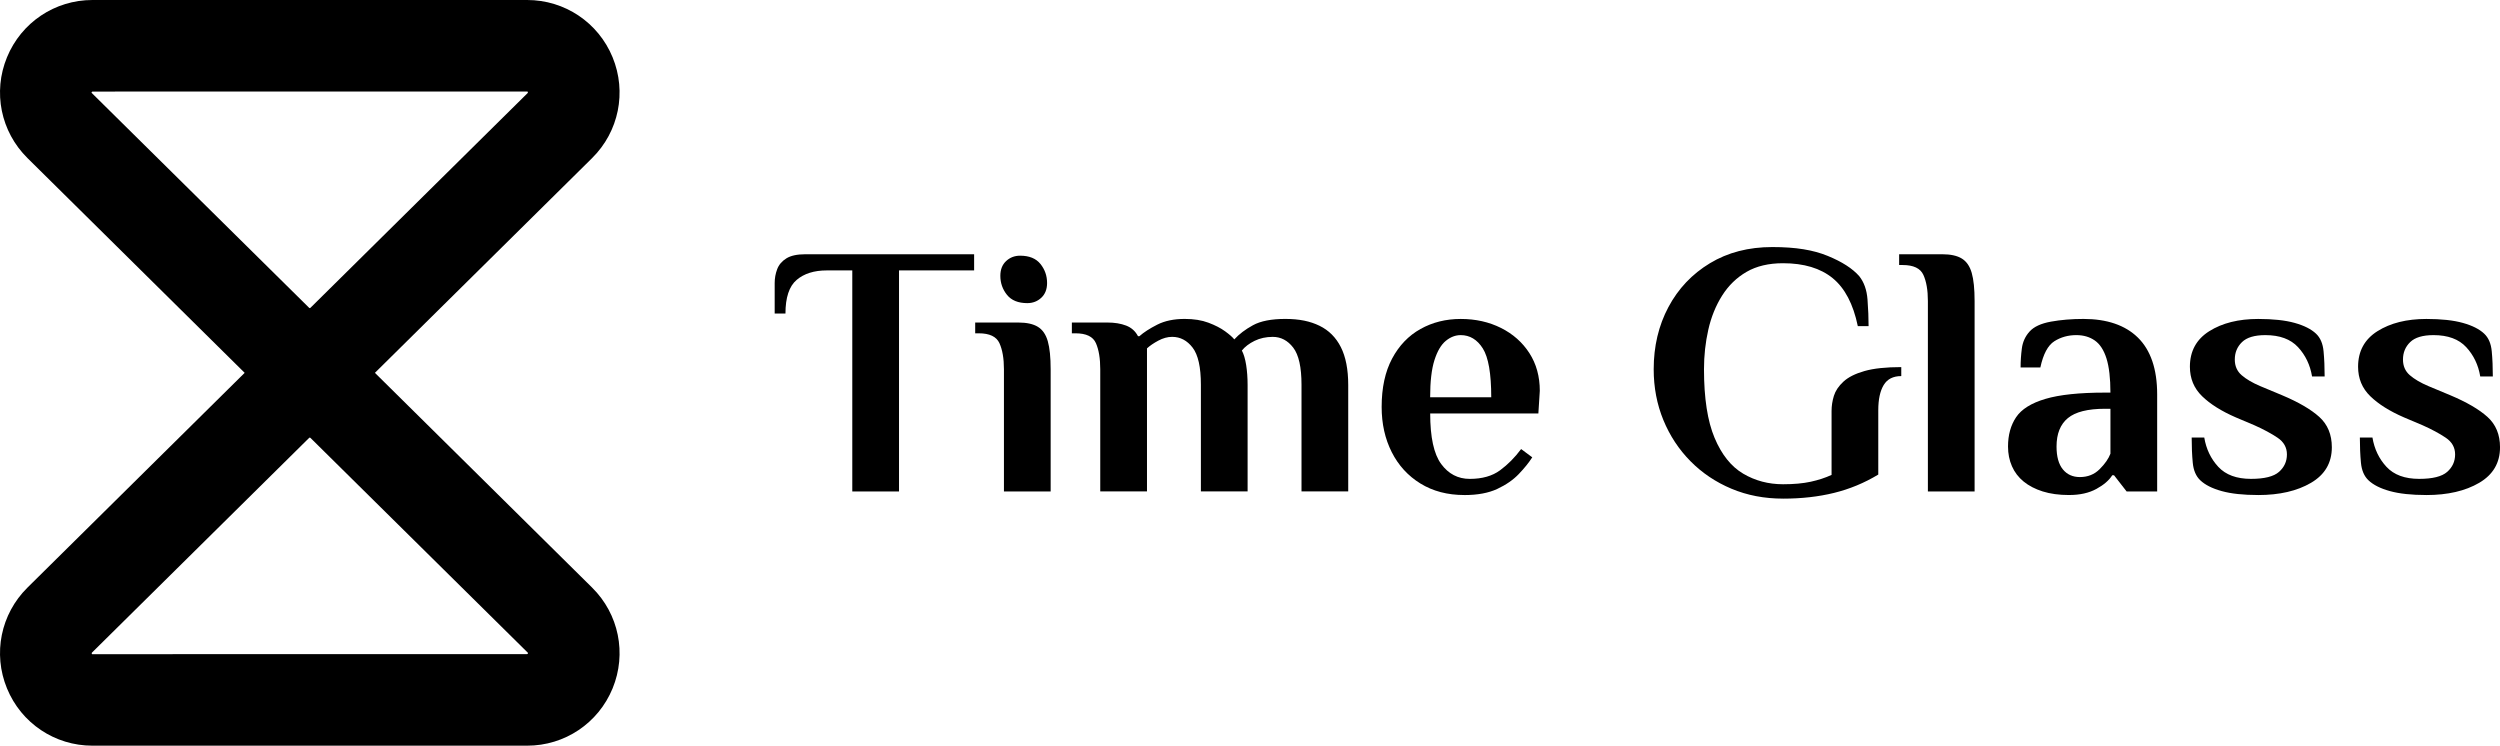
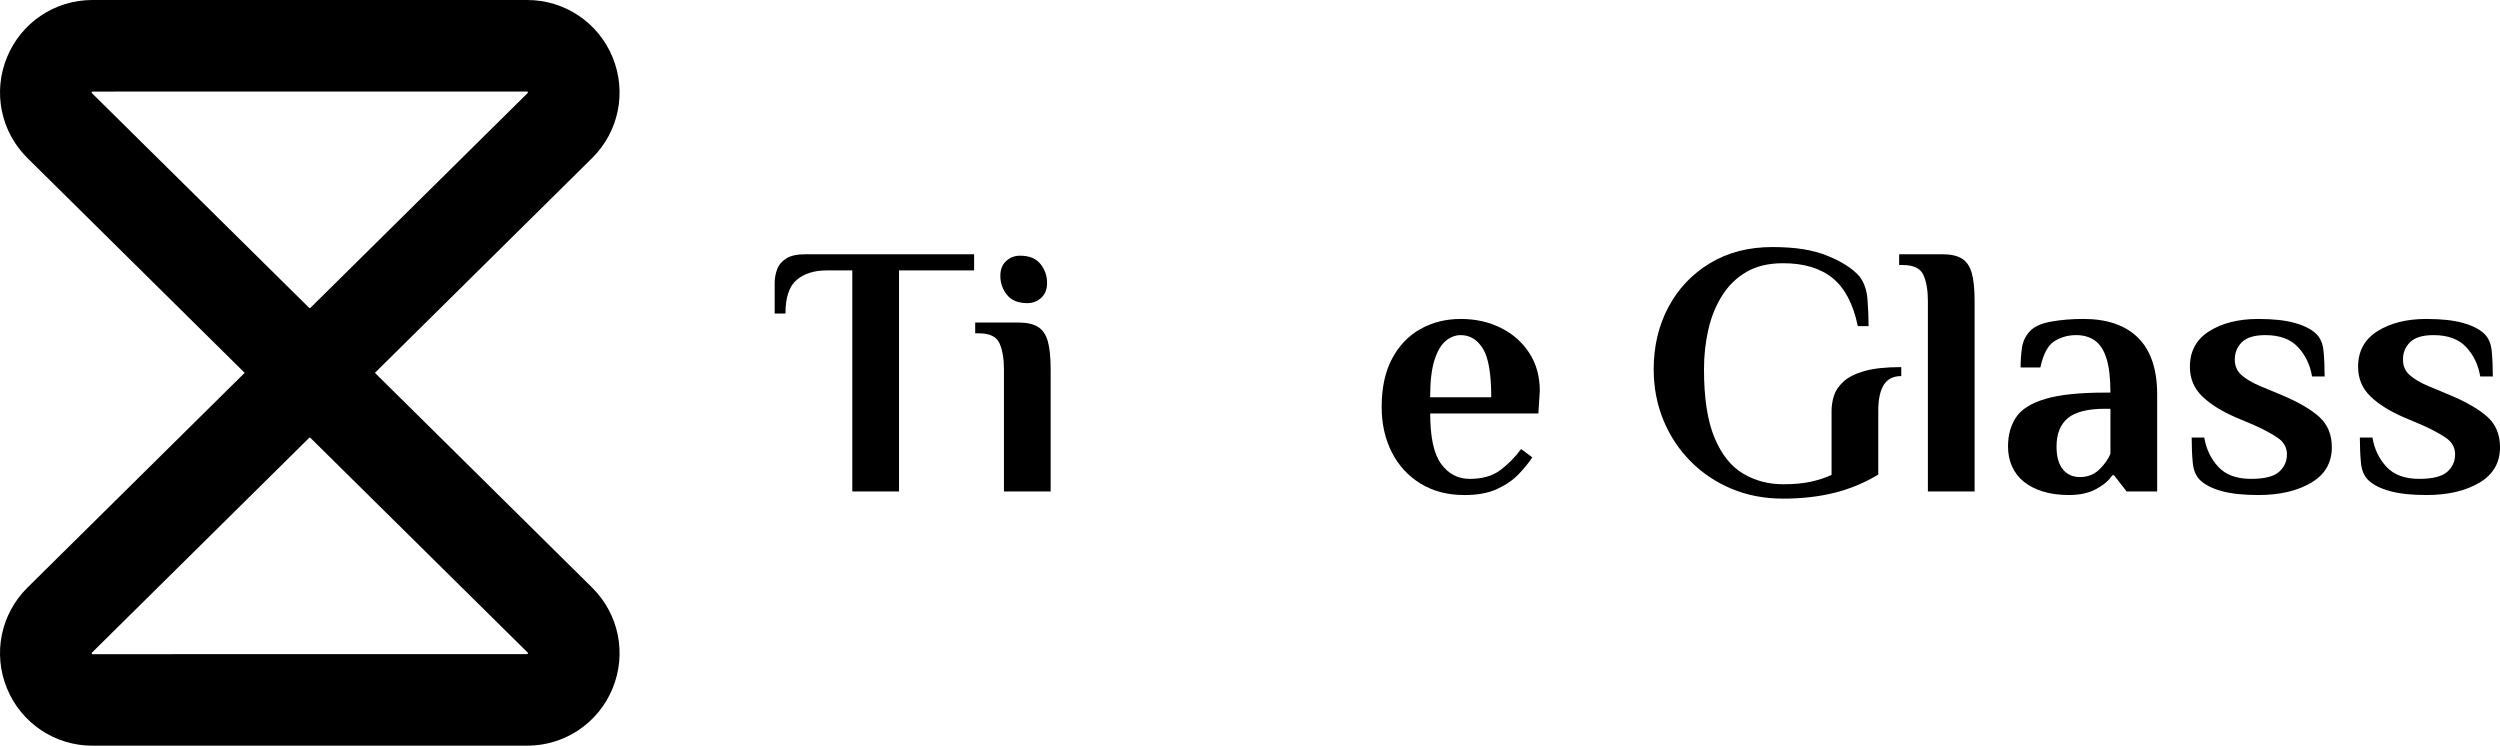
<svg xmlns="http://www.w3.org/2000/svg" id="Layer_2" data-name="Layer 2" viewBox="0 0 1760.14 525">
  <g id="Layer_1-2" data-name="Layer 1">
    <g>
      <path d="M263.96,262.5L416.87,111.31c18.83-18.63,24.5-46.49,14.43-70.99C421.23,15.83,397.61,0,371.13,0H65.09C38.6,0,14.99,15.83,4.92,40.33-5.15,64.82,.52,92.69,19.35,111.31l152.91,151.19L19.35,413.69c-18.83,18.62-24.5,46.48-14.43,70.98,10.06,24.5,33.68,40.33,60.17,40.33H371.13c26.48,0,50.1-15.83,60.17-40.33,10.07-24.5,4.4-52.36-14.43-70.98l-152.91-151.19ZM65.09,64.47l306.32-.05c.18,.16,.38,.65,.13,1.05L218.51,216.77c-.22,.22-.59,.22-.81,0L64.44,65.31c-.02-.24,.19-.73,.65-.83ZM371.13,460.53l-306.32,.05c-.18-.16-.38-.65-.13-1.04l153.02-151.3c.22-.22,.58-.22,.81,0l153.26,151.46c.02,.23-.19,.73-.65,.83Z" />
      <g>
        <path d="M600.06,346V190.39h-17.96c-8.94,0-16.03,2.24-21.25,6.71-5.23,4.47-7.84,12.36-7.84,23.66h-7.59v-21.51c0-3.37,.59-6.62,1.77-9.74,1.18-3.12,3.33-5.65,6.45-7.59,3.12-1.94,7.55-2.91,13.28-2.91h118.92v11.39h-52.88v155.61h-32.89Z" />
        <path d="M706.83,346v-86.03c0-7.59-1.06-13.7-3.16-18.34-2.11-4.64-6.96-6.96-14.55-6.96h-2.53v-7.59h30.36c5.9,0,10.5,1.01,13.79,3.04,3.29,2.02,5.61,5.4,6.96,10.12,1.35,4.72,2.02,11.3,2.02,19.74v86.03h-32.89Zm16.45-132.58c-6.41,0-11.18-1.94-14.3-5.82-3.12-3.88-4.68-8.35-4.68-13.41,0-4.38,1.35-7.84,4.05-10.37,2.7-2.53,5.99-3.8,9.87-3.8,6.41,0,11.17,1.94,14.3,5.82,3.12,3.88,4.68,8.35,4.68,13.41,0,4.39-1.35,7.84-4.05,10.37-2.7,2.53-5.99,3.8-9.87,3.8Z" />
-         <path d="M774.64,346v-86.03c0-7.59-1.01-13.7-3.04-18.34-2.02-4.64-6.83-6.96-14.42-6.96h-2.53v-7.59h25.05c5.06,0,9.44,.72,13.16,2.15,3.71,1.43,6.49,3.92,8.35,7.46h1.01c3.04-2.7,7.21-5.4,12.52-8.1,5.31-2.7,11.77-4.05,19.36-4.05,6.41,0,11.98,.88,16.7,2.66,4.72,1.77,8.64,3.79,11.77,6.07,3.12,2.28,5.27,4.17,6.45,5.69,3.37-3.71,7.76-7.04,13.16-9.99,5.4-2.95,12.99-4.43,22.77-4.43s17.46,1.6,24.04,4.81c6.58,3.21,11.6,8.22,15.05,15.05,3.46,6.83,5.19,15.73,5.19,26.69v74.89h-32.89v-75.15c0-12.31-1.94-21-5.82-26.06-3.88-5.06-8.69-7.59-14.42-7.59-4.72,0-8.98,.93-12.78,2.78-3.8,1.86-6.79,4.14-8.98,6.83,1.35,2.53,2.36,5.95,3.04,10.25,.67,4.3,1.01,8.98,1.01,14.04v74.89h-32.89v-75.15c0-12.31-1.94-21-5.82-26.06-3.88-5.06-8.69-7.59-14.42-7.59-3.21,0-6.45,.89-9.74,2.66-3.29,1.77-5.95,3.58-7.97,5.44v100.7h-32.89Z" />
        <path d="M1030.95,348.53c-11.81,0-22.1-2.7-30.87-8.1-8.77-5.4-15.52-12.78-20.24-22.14-4.72-9.36-7.08-19.94-7.08-31.75,0-13.49,2.44-24.83,7.34-34.03,4.89-9.19,11.55-16.15,19.99-20.87,8.43-4.72,17.88-7.08,28.34-7.08s19.9,2.11,28.34,6.33c8.43,4.22,15.09,10.12,19.99,17.71,4.89,7.59,7.34,16.45,7.34,26.57l-1.01,15.94h-76.16c0,16.7,2.57,28.55,7.72,35.55,5.14,7,11.85,10.5,20.12,10.5,8.77,0,15.9-2.02,21.38-6.07,5.48-4.05,10.41-9.02,14.8-14.93l7.84,5.82c-2.36,3.71-5.53,7.63-9.49,11.77-3.96,4.14-9.03,7.63-15.18,10.5-6.16,2.87-13.88,4.3-23.15,4.3Zm-24.04-68.82h43.01c0-16.7-1.99-28.17-5.95-34.41-3.96-6.24-9.15-9.36-15.56-9.36-3.71,0-7.21,1.35-10.5,4.05-3.29,2.7-5.95,7.21-7.97,13.54-2.02,6.33-3.04,15.05-3.04,26.19Z" />
        <path d="M1255.37,351.06c-13.16,0-25.26-2.32-36.31-6.96-11.05-4.64-20.67-11.09-28.84-19.36-8.18-8.26-14.55-17.92-19.1-28.97-4.55-11.05-6.83-22.98-6.83-35.8,0-16.19,3.46-30.78,10.37-43.77,6.92-12.99,16.66-23.28,29.22-30.87,12.56-7.59,27.2-11.39,43.9-11.39s28.84,2.07,38.96,6.2c10.12,4.13,17.54,8.9,22.27,14.3,3.37,4.22,5.31,9.7,5.82,16.45,.51,6.75,.76,12.99,.76,18.72h-7.59c-3.21-15.52-9.11-26.78-17.71-33.78-8.6-7-20.24-10.5-34.92-10.5-10.12,0-18.68,2.02-25.68,6.07-7,4.05-12.74,9.62-17.21,16.7-4.47,7.08-7.72,15.1-9.74,24.04-2.02,8.94-3.04,18.22-3.04,27.83,0,20.41,2.49,36.52,7.46,48.33,4.97,11.81,11.68,20.2,20.12,25.18,8.43,4.98,17.79,7.46,28.09,7.46,7.59,0,14.08-.59,19.48-1.77,5.4-1.18,10.29-2.78,14.67-4.81v-45.04c0-3.54,.55-7.08,1.64-10.63,1.1-3.54,3.33-6.87,6.71-9.99,3.37-3.12,8.31-5.61,14.8-7.46,6.49-1.85,15.14-2.78,25.93-2.78v6.33c-5.74,0-9.87,2.11-12.4,6.33-2.53,4.22-3.79,10.12-3.79,17.71v45.29c-9.78,5.91-20.16,10.21-31.12,12.9-10.97,2.7-22.94,4.05-35.93,4.05Z" />
        <path d="M1357.34,346V211.9c0-7.59-1.06-13.7-3.16-18.34-2.11-4.64-6.96-6.96-14.55-6.96h-2.53v-7.59h30.36c5.9,0,10.5,1.01,13.79,3.04s5.61,5.4,6.96,10.12c1.35,4.72,2.02,11.3,2.02,19.74v134.1h-32.89Z" />
        <path d="M1456.77,348.53c-7.08,0-13.28-.85-18.6-2.53s-9.78-4-13.41-6.96c-3.63-2.95-6.37-6.54-8.22-10.75-1.86-4.21-2.78-8.86-2.78-13.92,0-8.1,1.9-14.97,5.69-20.62,3.8-5.65,10.67-9.95,20.62-12.9,9.95-2.95,23.95-4.43,42-4.43h3.79c0-10.12-.93-18.13-2.78-24.04-1.86-5.9-4.6-10.12-8.22-12.65-3.63-2.53-7.97-3.79-13.03-3.79-5.74,0-10.88,1.43-15.43,4.3-4.55,2.87-7.84,9.03-9.87,18.47h-13.92c0-4.38,.29-8.86,.89-13.41,.59-4.55,2.4-8.52,5.44-11.89,3.04-3.37,8.05-5.69,15.05-6.96,7-1.27,14.63-1.9,22.9-1.9s15.6,1.1,22.01,3.29c6.41,2.19,11.85,5.48,16.32,9.87,4.47,4.39,7.84,9.91,10.12,16.57,2.28,6.67,3.42,14.47,3.42,23.4v68.32h-21.51l-8.86-11.39h-1.26c-2.19,3.54-5.91,6.75-11.13,9.61-5.23,2.87-11.64,4.3-19.23,4.3Zm7.59-12.65c5.57,0,10.2-1.85,13.92-5.57,3.71-3.71,6.24-7.34,7.59-10.88v-31.63h-3.79c-12.15,0-20.87,2.19-26.19,6.58-5.31,4.39-7.97,11.05-7.97,19.99,0,7.08,1.47,12.44,4.43,16.07,2.95,3.63,6.96,5.44,12.02,5.44Z" />
        <path d="M1589.86,348.53c-10.46,0-19.02-.93-25.68-2.78-6.67-1.85-11.68-4.38-15.05-7.59-3.04-2.87-4.81-7-5.31-12.4-.51-5.4-.76-11.3-.76-17.71h8.86c1.35,8.1,4.64,14.97,9.87,20.62,5.23,5.65,12.9,8.48,23.02,8.48,9.45,0,16.02-1.64,19.74-4.93,3.71-3.29,5.57-7.38,5.57-12.27s-2.19-8.81-6.58-11.76c-4.39-2.95-9.78-5.86-16.19-8.73l-13.16-5.57c-10.12-4.38-18.05-9.36-23.78-14.93-5.74-5.57-8.6-12.48-8.6-20.75,0-10.96,4.55-19.31,13.66-25.05,9.11-5.73,20.58-8.6,34.41-8.6,10.46,0,19.02,.93,25.68,2.78,6.66,1.86,11.68,4.39,15.05,7.59,3.04,2.87,4.81,7,5.31,12.4,.51,5.4,.76,11.3,.76,17.71h-8.86c-1.35-8.1-4.64-14.97-9.87-20.62-5.23-5.65-12.9-8.48-23.02-8.48-7.59,0-13.07,1.64-16.45,4.93-3.38,3.29-5.06,7.38-5.06,12.27,0,4.55,1.6,8.22,4.81,11.01,3.2,2.78,7.59,5.36,13.16,7.72l15.18,6.33c11.64,4.89,20.41,9.99,26.31,15.31,5.9,5.31,8.86,12.44,8.86,21.38,0,10.97-4.89,19.32-14.67,25.05-9.79,5.74-22.18,8.6-37.19,8.6Z" />
        <path d="M1708.27,348.53c-10.46,0-19.02-.93-25.68-2.78-6.67-1.85-11.68-4.38-15.05-7.59-3.04-2.87-4.81-7-5.31-12.4-.51-5.4-.76-11.3-.76-17.71h8.86c1.35,8.1,4.64,14.97,9.87,20.62,5.23,5.65,12.9,8.48,23.02,8.48,9.45,0,16.02-1.64,19.74-4.93,3.71-3.29,5.57-7.38,5.57-12.27s-2.19-8.81-6.58-11.76c-4.39-2.95-9.78-5.86-16.19-8.73l-13.16-5.57c-10.12-4.38-18.05-9.36-23.78-14.93-5.74-5.57-8.6-12.48-8.6-20.75,0-10.96,4.55-19.31,13.66-25.05,9.11-5.73,20.58-8.6,34.41-8.6,10.46,0,19.02,.93,25.68,2.78,6.66,1.86,11.68,4.39,15.05,7.59,3.04,2.87,4.81,7,5.31,12.4,.51,5.4,.76,11.3,.76,17.71h-8.86c-1.35-8.1-4.64-14.97-9.87-20.62-5.23-5.65-12.9-8.48-23.02-8.48-7.59,0-13.07,1.64-16.45,4.93-3.38,3.29-5.06,7.38-5.06,12.27,0,4.55,1.6,8.22,4.81,11.01,3.2,2.78,7.59,5.36,13.16,7.72l15.18,6.33c11.64,4.89,20.41,9.99,26.31,15.31,5.9,5.31,8.86,12.44,8.86,21.38,0,10.97-4.89,19.32-14.67,25.05-9.79,5.74-22.18,8.6-37.19,8.6Z" />
      </g>
    </g>
  </g>
</svg>